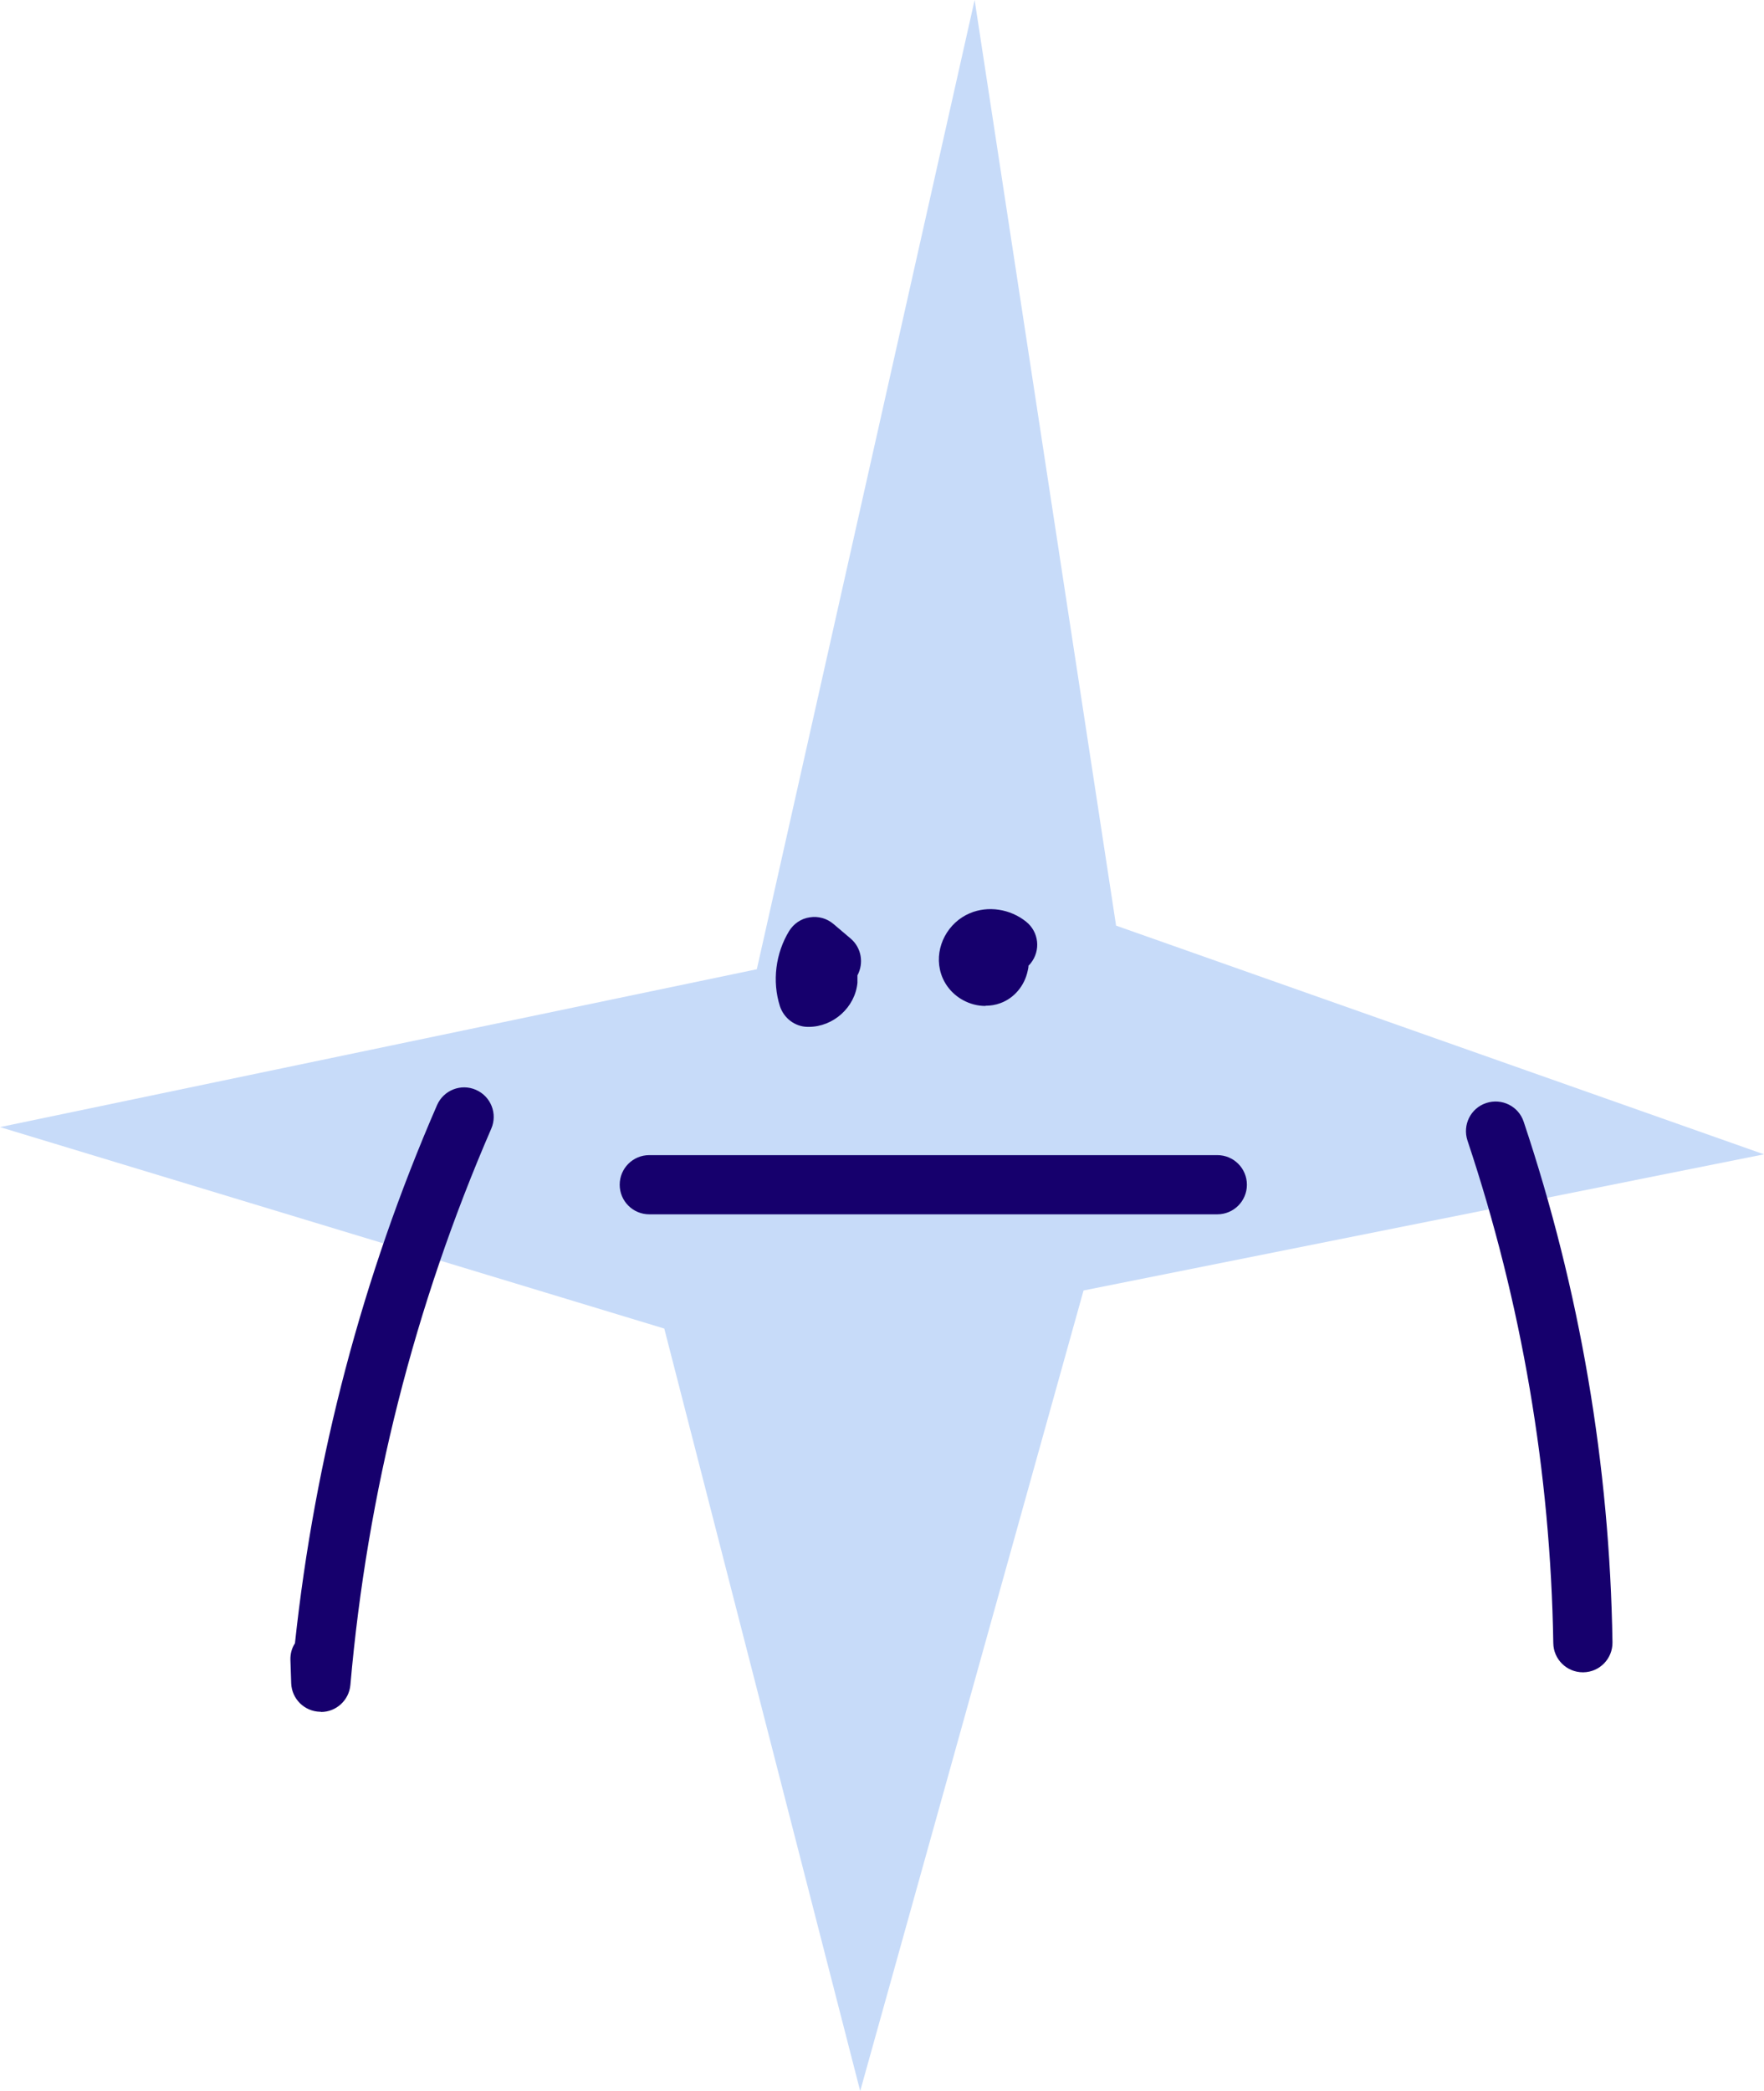
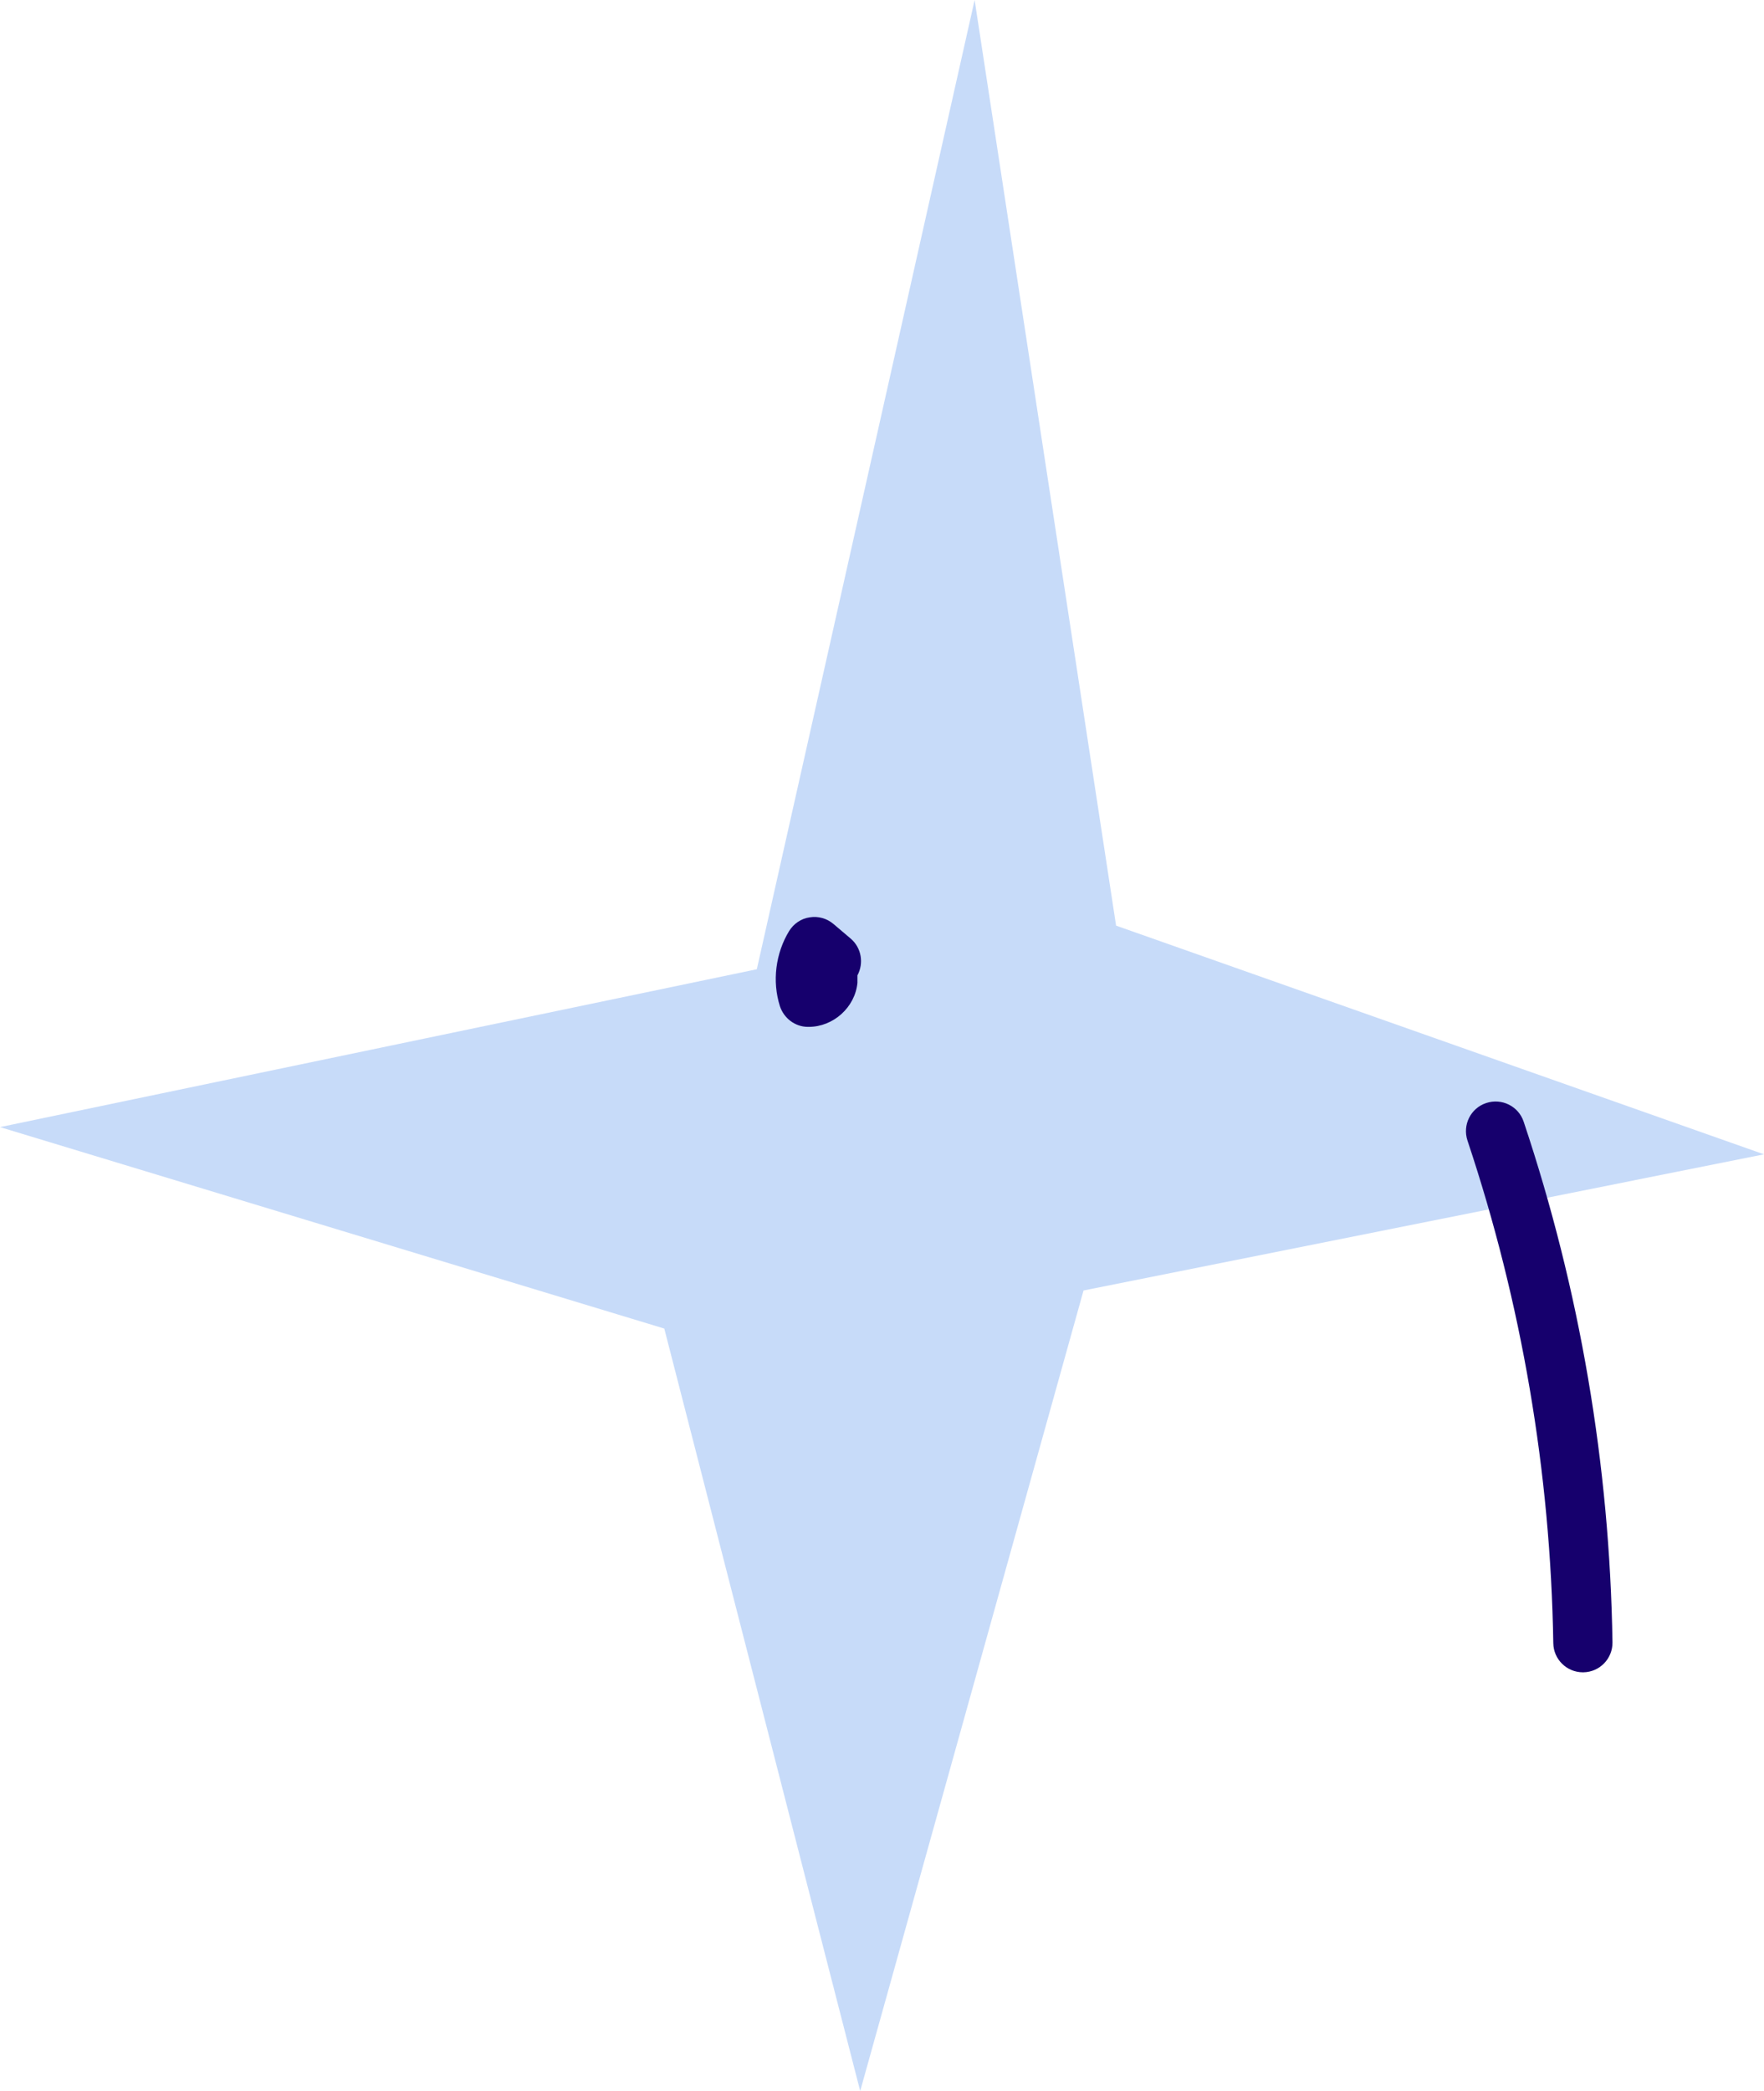
<svg xmlns="http://www.w3.org/2000/svg" id="Layer_1" data-name="Layer 1" viewBox="0 0 89.41 105.97">
  <defs>
    <style> .cls-1 { fill: #c7dbf9; } .cls-1, .cls-2 { stroke-width: 0px; } .cls-2 { fill: #16006d; } </style>
  </defs>
  <polygon class="cls-1" points="49.4 0 38.36 49.12 0 57.12 33.67 67.33 43.6 105.97 54.92 65.4 89.41 58.5 56.57 46.91 49.4 0" />
-   <path class="cls-2" d="M61.7,61.54h-28.79c-.83,0-1.5-.67-1.5-1.5s.67-1.5,1.5-1.5h28.79c.83,0,1.5.67,1.5,1.5s-.67,1.5-1.5,1.5Z" />
  <path class="cls-2" d="M40.98,52.04s-.04,0-.05,0c-.64-.01-1.2-.44-1.4-1.05-.4-1.26-.22-2.68.47-3.81.23-.37.61-.63,1.04-.69.43-.07.87.05,1.21.34l.86.73c.56.47.68,1.26.35,1.87,0,.13,0,.25,0,.38-.12,1.24-1.22,2.23-2.47,2.23Z" />
-   <path class="cls-2" d="M49.94,50.98c-.38,0-.77-.1-1.12-.29-.61-.33-1.04-.9-1.18-1.56-.25-1.15.4-2.38,1.52-2.85.92-.39,2.04-.22,2.85.43.65.52.75,1.46.23,2.11-.03.04-.07.08-.11.12,0,.09-.02.17-.04.26-.16.76-.69,1.39-1.39,1.64-.24.09-.5.13-.75.13Z" />
-   <path class="cls-2" d="M16.26,86.75s-.02,0-.04,0c-.79-.02-1.43-.65-1.46-1.44l-.04-1.18c-.01-.31.07-.61.23-.85,1.01-9.41,3.42-18.58,7.2-27.27.33-.76,1.21-1.11,1.97-.78.76.33,1.11,1.21.78,1.97-3.89,8.97-6.29,18.45-7.14,28.19-.07.78-.72,1.37-1.49,1.37Z" />
  <path class="cls-2" d="M80.23,84.75c-.82,0-1.49-.66-1.5-1.48-.14-8.67-1.6-17.24-4.35-25.47-.26-.79.16-1.64.95-1.9.79-.26,1.64.16,1.9.95,2.85,8.52,4.36,17.39,4.5,26.38.01.83-.65,1.51-1.48,1.52h-.02Z" />
</svg>